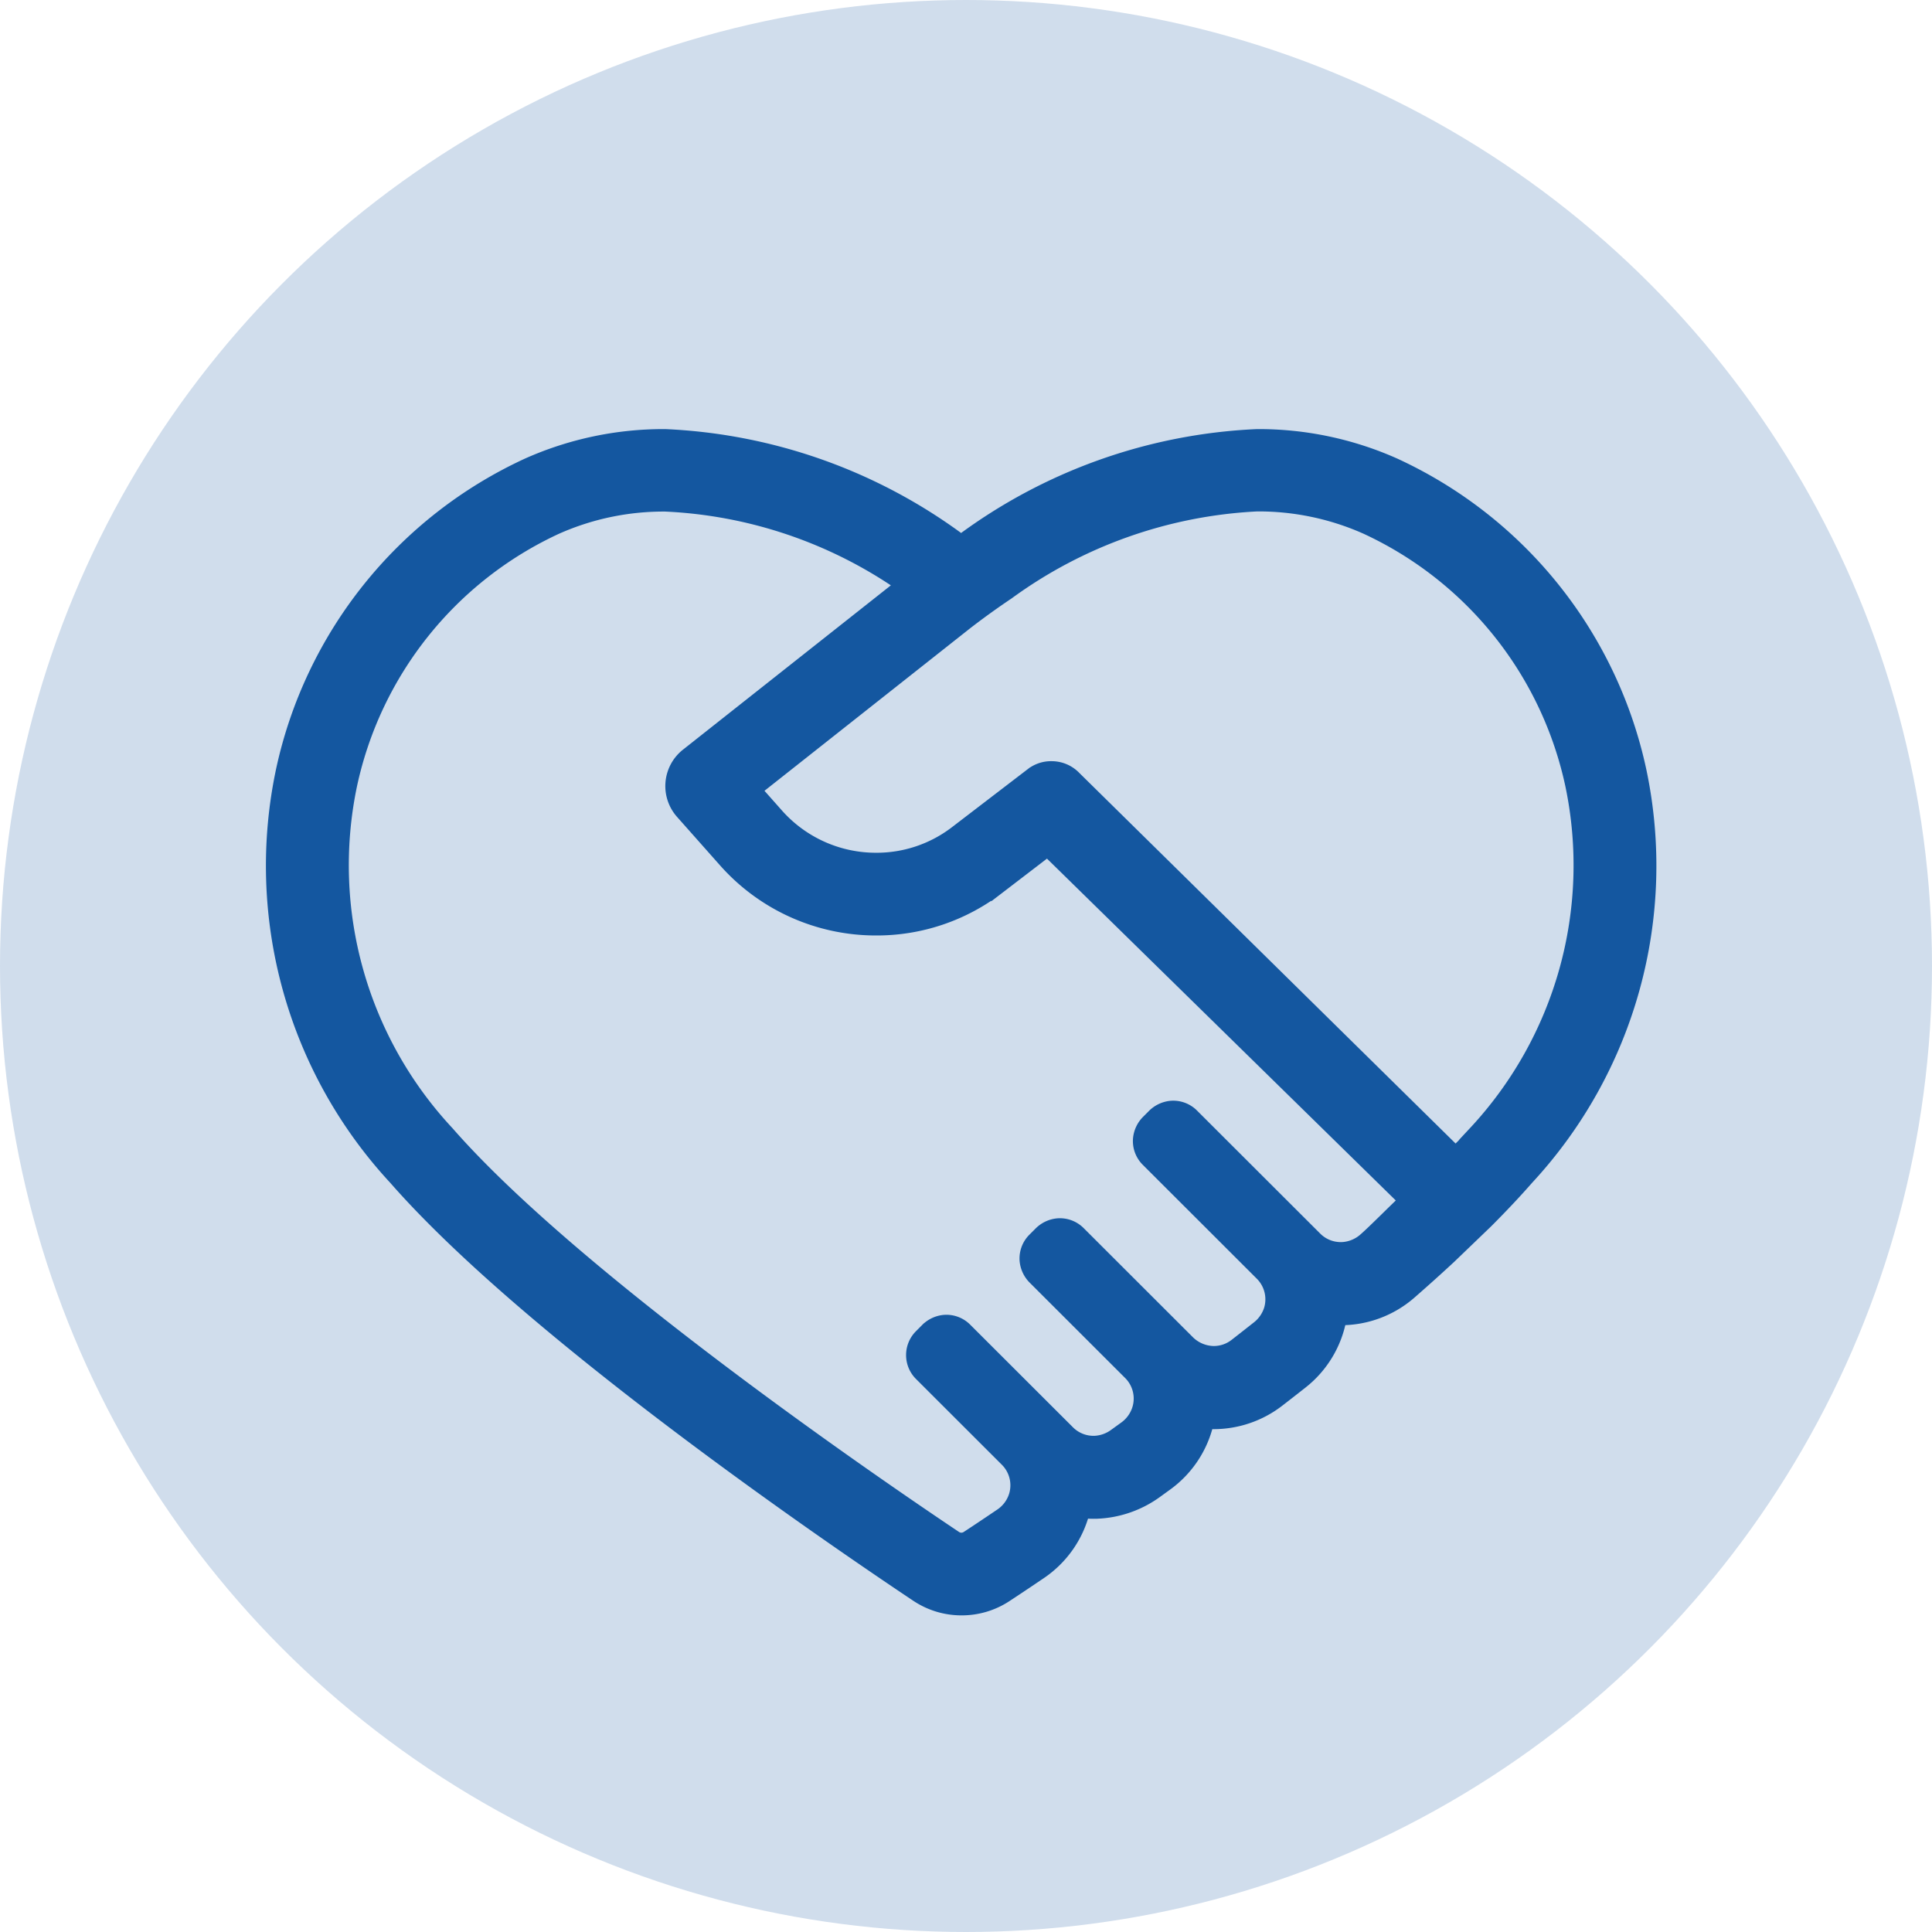
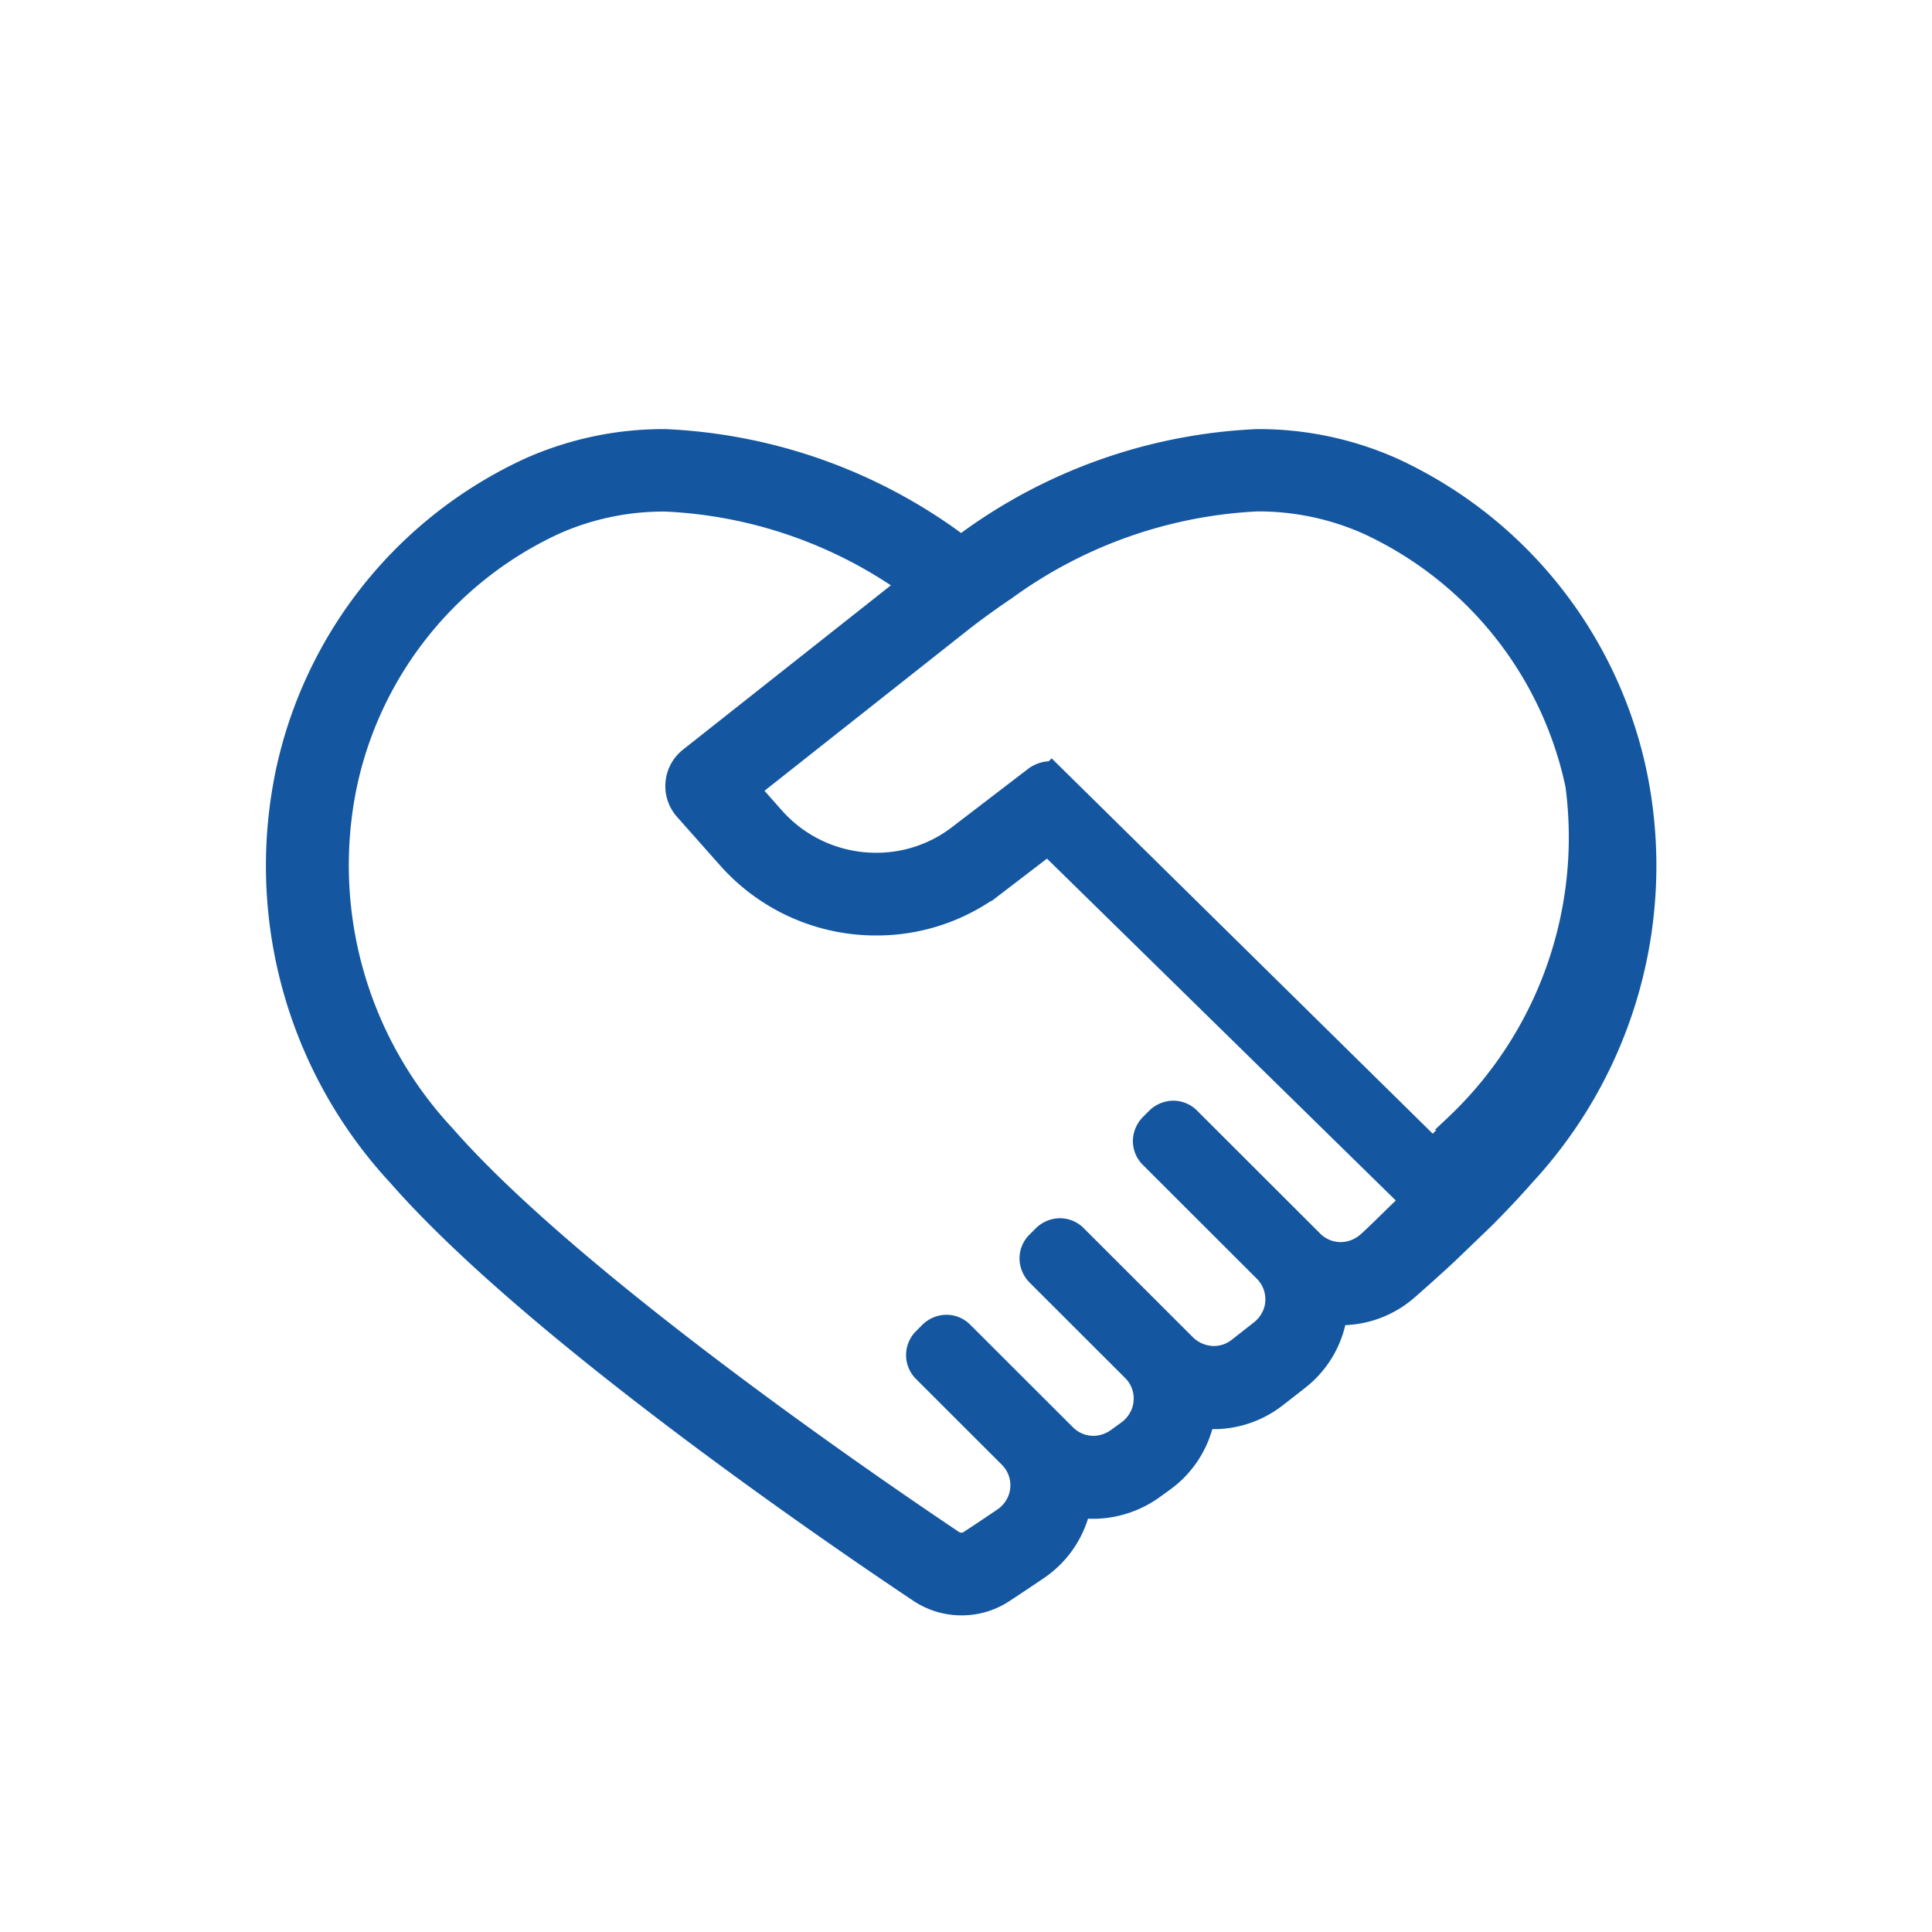
<svg xmlns="http://www.w3.org/2000/svg" id="icon-point5" width="70" height="70" viewBox="0 0 70 70">
-   <circle id="楕円形_450" data-name="楕円形 450" cx="35" cy="35" r="35" fill="#1457a0" opacity="0.201" />
  <g id="グループ_9341" data-name="グループ 9341" transform="translate(9.867 15.788)">
-     <path id="パス_77710" data-name="パス 77710" d="M149.971,208.412a2.893,2.893,0,0,1-1.611-.488c-3.208-2.142-14.052-9.561-18.9-15.1a16.648,16.648,0,0,1-4.085-14.75,15.867,15.867,0,0,1,8.889-11.1,12.063,12.063,0,0,1,4.972-1.043,19.357,19.357,0,0,1,10.7,3.81l.021.014a19.365,19.365,0,0,1,10.72-3.824,12.067,12.067,0,0,1,4.974,1.044,15.867,15.867,0,0,1,8.889,11.1,16.648,16.648,0,0,1-4.085,14.75c-.425.486-.919,1.011-1.467,1.56l-1.337,1.285c-.463.43-.944.862-1.434,1.29a3.8,3.8,0,0,1-2.5.939h-.045a3.8,3.8,0,0,1-1.387,2.308q-.424.334-.85.663a3.819,3.819,0,0,1-2.324.795q-.124,0-.247-.008a3.8,3.8,0,0,1-1.475,2.24l-.356.258a3.907,3.907,0,0,1-2.164.756,3.823,3.823,0,0,1-.5-.018,3.8,3.8,0,0,1-1.551,2.209c-.6.407-1.018.683-1.262.843A2.892,2.892,0,0,1,149.971,208.412Zm-10.734-39.993a9.58,9.58,0,0,0-3.949.824,13.362,13.362,0,0,0-7.472,9.361,14.21,14.21,0,0,0,3.526,12.574c4.762,5.448,16.166,13.176,18.4,14.67a.4.4,0,0,0,.447,0c.326-.213.755-.5,1.209-.807a1.33,1.33,0,0,0,.535-.708,1.3,1.3,0,0,0-.325-1.306l-3.112-3.109a.973.973,0,0,1,0-1.374l.213-.214a1.017,1.017,0,0,1,.648-.307.966.966,0,0,1,.75.282l3.725,3.72a1.3,1.3,0,0,0,.985.38,1.359,1.359,0,0,0,.726-.266l.353-.255a1.338,1.338,0,0,0,.507-.7,1.3,1.3,0,0,0-.328-1.3l-3.444-3.44a1.017,1.017,0,0,1-.307-.649.967.967,0,0,1,.283-.749l.214-.214a1.016,1.016,0,0,1,.649-.307.966.966,0,0,1,.749.282l3.938,3.934a1.358,1.358,0,0,0,.918.411,1.292,1.292,0,0,0,.831-.272q.4-.311.8-.627a1.353,1.353,0,0,0,.473-.681,1.305,1.305,0,0,0-.332-1.284l-4.132-4.127a.966.966,0,0,1-.283-.749,1.016,1.016,0,0,1,.306-.649l.19-.19a1.017,1.017,0,0,1,.649-.307.966.966,0,0,1,.749.282l4.465,4.459a1.3,1.3,0,0,0,1.043.375,1.355,1.355,0,0,0,.762-.339c.344-.3,1.141-1.11,1.47-1.41l-12.979-12.72-1.79,1.371a7.21,7.21,0,0,1-4.421,1.494,7.293,7.293,0,0,1-5.456-2.443l-1.57-1.77a1.431,1.431,0,0,1,.183-2.073l7.8-6.165A16.365,16.365,0,0,0,139.237,168.419Zm14,9.544a1.145,1.145,0,0,1,.828.356l13.809,13.6c.435-.442.367-.354.7-.738A14.209,14.209,0,0,0,172.1,178.6a13.362,13.362,0,0,0-7.472-9.361,9.589,9.589,0,0,0-3.952-.825,16.72,16.72,0,0,0-9.038,3.2c-.473.317-.95.659-1.417,1.016l-.064.049-7.688,6.075.822.927a4.8,4.8,0,0,0,3.588,1.6,4.734,4.734,0,0,0,2.9-.98l2.76-2.114A1.129,1.129,0,0,1,153.237,177.963Z" transform="translate(-125 -165.922)" fill="#1457a0" stroke="#1457a0" stroke-width="0.5" />
+     <path id="パス_77710" data-name="パス 77710" d="M149.971,208.412a2.893,2.893,0,0,1-1.611-.488c-3.208-2.142-14.052-9.561-18.9-15.1a16.648,16.648,0,0,1-4.085-14.75,15.867,15.867,0,0,1,8.889-11.1,12.063,12.063,0,0,1,4.972-1.043,19.357,19.357,0,0,1,10.7,3.81l.021.014a19.365,19.365,0,0,1,10.72-3.824,12.067,12.067,0,0,1,4.974,1.044,15.867,15.867,0,0,1,8.889,11.1,16.648,16.648,0,0,1-4.085,14.75c-.425.486-.919,1.011-1.467,1.56l-1.337,1.285c-.463.43-.944.862-1.434,1.29a3.8,3.8,0,0,1-2.5.939h-.045a3.8,3.8,0,0,1-1.387,2.308q-.424.334-.85.663a3.819,3.819,0,0,1-2.324.795q-.124,0-.247-.008a3.8,3.8,0,0,1-1.475,2.24l-.356.258a3.907,3.907,0,0,1-2.164.756,3.823,3.823,0,0,1-.5-.018,3.8,3.8,0,0,1-1.551,2.209c-.6.407-1.018.683-1.262.843A2.892,2.892,0,0,1,149.971,208.412Zm-10.734-39.993a9.58,9.58,0,0,0-3.949.824,13.362,13.362,0,0,0-7.472,9.361,14.21,14.21,0,0,0,3.526,12.574c4.762,5.448,16.166,13.176,18.4,14.67a.4.4,0,0,0,.447,0c.326-.213.755-.5,1.209-.807a1.33,1.33,0,0,0,.535-.708,1.3,1.3,0,0,0-.325-1.306l-3.112-3.109a.973.973,0,0,1,0-1.374l.213-.214a1.017,1.017,0,0,1,.648-.307.966.966,0,0,1,.75.282l3.725,3.72a1.3,1.3,0,0,0,.985.38,1.359,1.359,0,0,0,.726-.266l.353-.255a1.338,1.338,0,0,0,.507-.7,1.3,1.3,0,0,0-.328-1.3l-3.444-3.44a1.017,1.017,0,0,1-.307-.649.967.967,0,0,1,.283-.749l.214-.214a1.016,1.016,0,0,1,.649-.307.966.966,0,0,1,.749.282l3.938,3.934a1.358,1.358,0,0,0,.918.411,1.292,1.292,0,0,0,.831-.272q.4-.311.8-.627a1.353,1.353,0,0,0,.473-.681,1.305,1.305,0,0,0-.332-1.284l-4.132-4.127a.966.966,0,0,1-.283-.749,1.016,1.016,0,0,1,.306-.649l.19-.19a1.017,1.017,0,0,1,.649-.307.966.966,0,0,1,.749.282l4.465,4.459a1.3,1.3,0,0,0,1.043.375,1.355,1.355,0,0,0,.762-.339c.344-.3,1.141-1.11,1.47-1.41l-12.979-12.72-1.79,1.371a7.21,7.21,0,0,1-4.421,1.494,7.293,7.293,0,0,1-5.456-2.443l-1.57-1.77a1.431,1.431,0,0,1,.183-2.073l7.8-6.165A16.365,16.365,0,0,0,139.237,168.419Zm14,9.544l13.809,13.6c.435-.442.367-.354.7-.738A14.209,14.209,0,0,0,172.1,178.6a13.362,13.362,0,0,0-7.472-9.361,9.589,9.589,0,0,0-3.952-.825,16.72,16.72,0,0,0-9.038,3.2c-.473.317-.95.659-1.417,1.016l-.064.049-7.688,6.075.822.927a4.8,4.8,0,0,0,3.588,1.6,4.734,4.734,0,0,0,2.9-.98l2.76-2.114A1.129,1.129,0,0,1,153.237,177.963Z" transform="translate(-125 -165.922)" fill="#1457a0" stroke="#1457a0" stroke-width="0.5" />
  </g>
</svg>